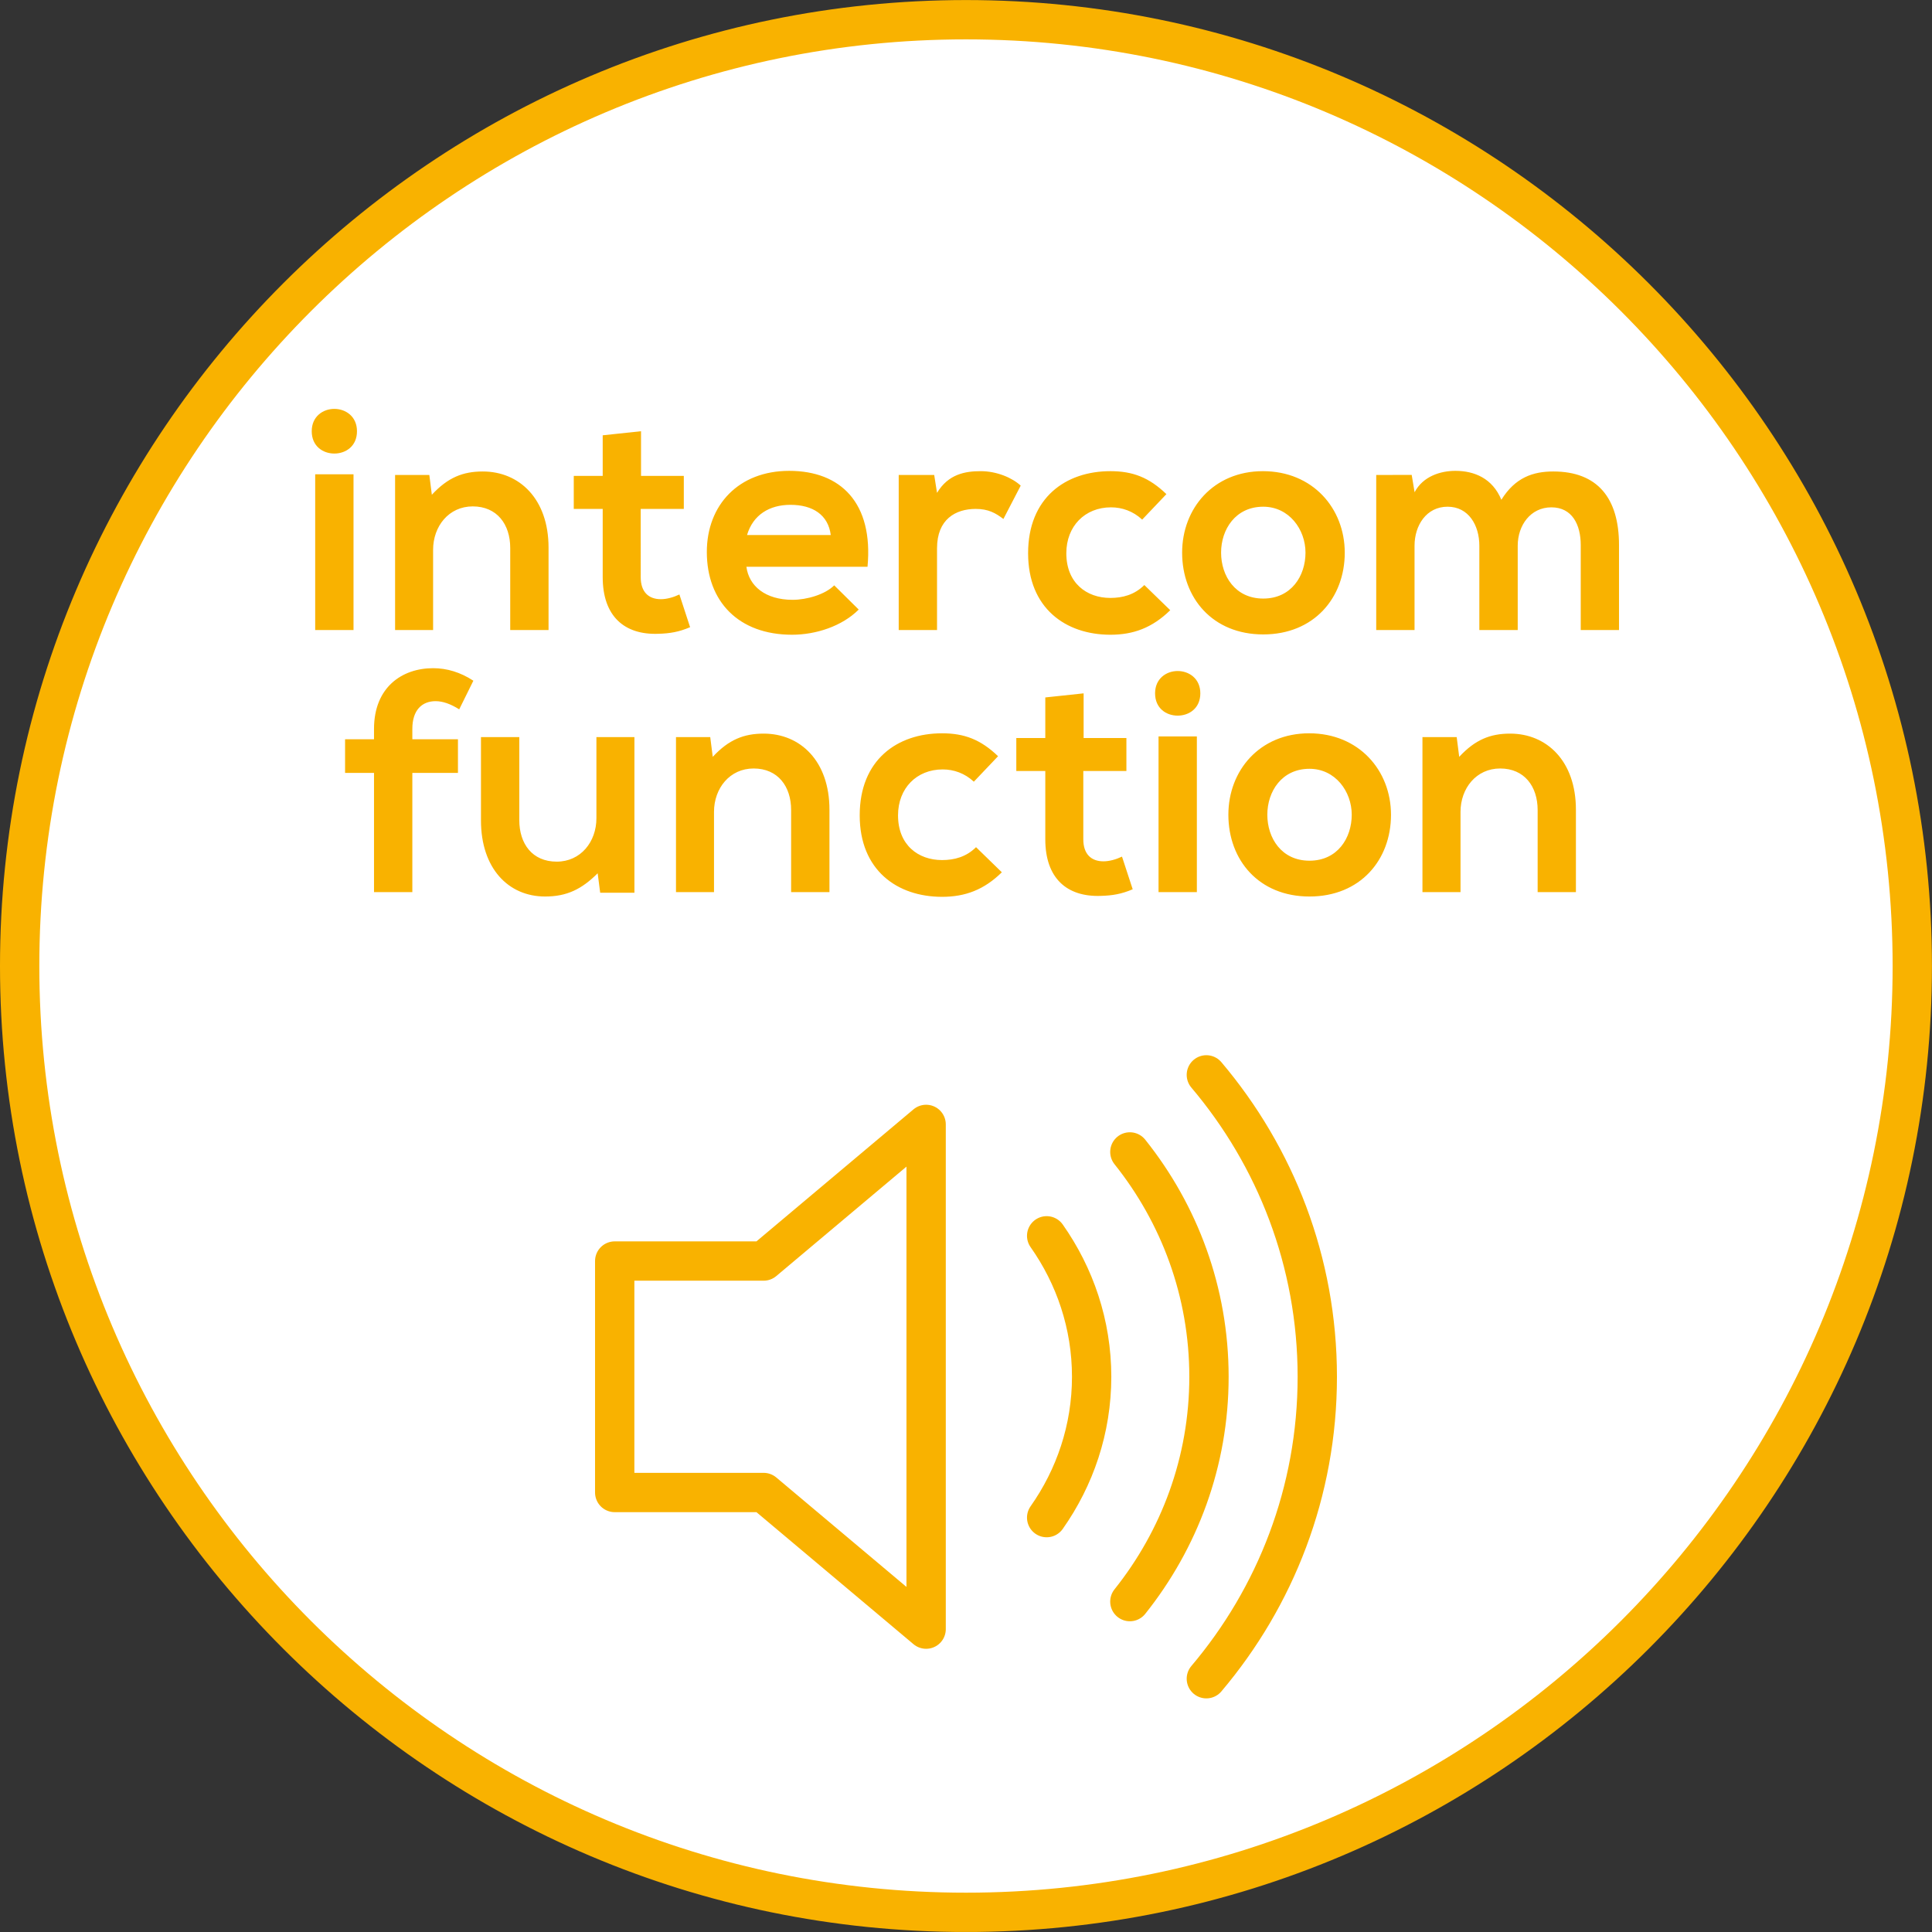
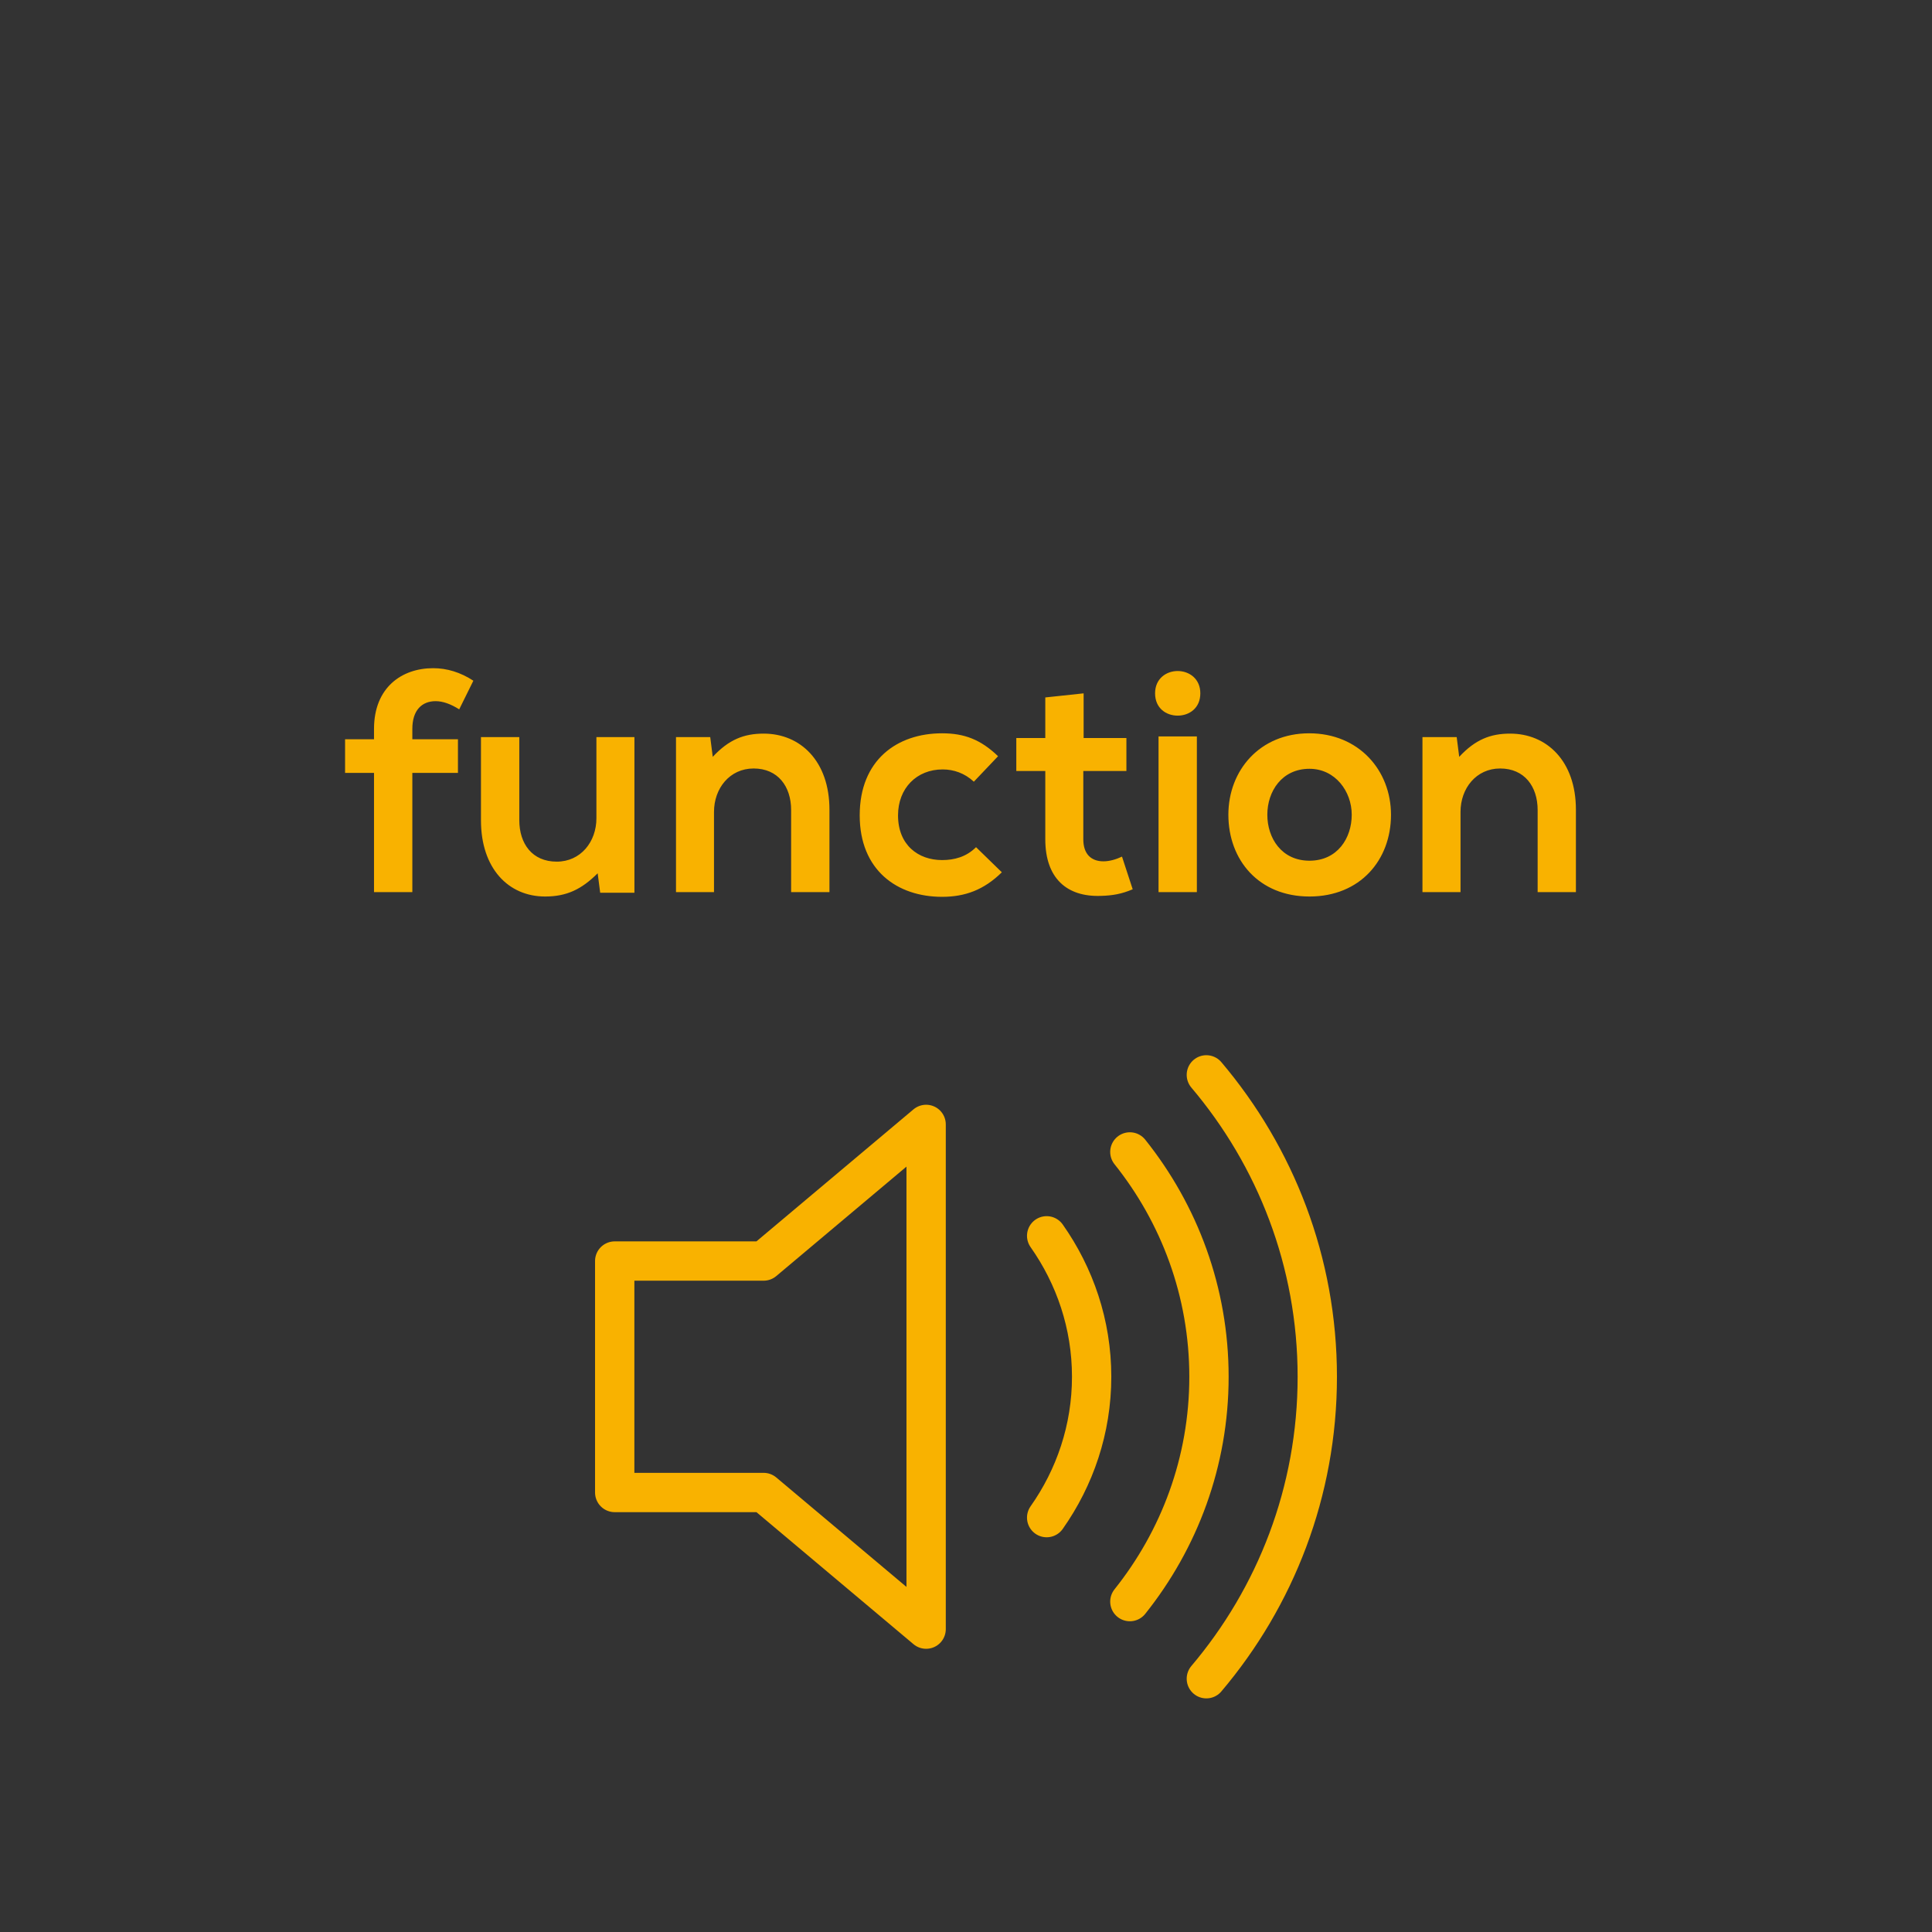
<svg xmlns="http://www.w3.org/2000/svg" xmlns:xlink="http://www.w3.org/1999/xlink" version="1.1" id="Ebene_1" x="0px" y="0px" width="36.851px" height="36.851px" viewBox="0 0 36.851 36.851" enable-background="new 0 0 36.851 36.851" xml:space="preserve">
  <rect x="0" y="0" width="36.851" height="36.851" fill="#333333" stroke="none" />
  <g>
    <defs>
-       <rect id="SVGID_1_" y="0" width="36.85" height="36.85" />
-     </defs>
+       </defs>
    <clipPath id="SVGID_2_">
      <use xlink:href="#SVGID_1_" overflow="visible" />
    </clipPath>
    <path clip-path="url(#SVGID_2_)" fill="#FFFFFF" d="M18.425,36.476c9.953,0,18.05-8.097,18.05-18.05s-8.098-18.05-18.05-18.05   c-9.953,0-18.05,8.097-18.05,18.05S8.472,36.476,18.425,36.476" />
    <path clip-path="url(#SVGID_2_)" fill="none" stroke="#F9B200" stroke-width="0.75" stroke-miterlimit="10" d="M18.425,36.476   c9.953,0,18.05-8.097,18.05-18.05s-8.098-18.05-18.05-18.05c-9.953,0-18.05,8.097-18.05,18.05S8.472,36.476,18.425,36.476z" />
  </g>
  <polygon fill="none" stroke="#F9B200" stroke-width="0.75" stroke-linecap="round" stroke-linejoin="round" stroke-miterlimit="10" points="  14.565,24.053 11.725,24.053 11.725,28.468 14.565,28.468 17.665,31.074 17.665,26.261 17.665,21.447 " />
  <g>
    <defs>
      <rect id="SVGID_3_" y="0" width="36.85" height="36.85" />
    </defs>
    <clipPath id="SVGID_4_">
      <use xlink:href="#SVGID_3_" overflow="visible" />
    </clipPath>
    <path clip-path="url(#SVGID_4_)" fill="none" stroke="#F9B200" stroke-width="0.75" stroke-linecap="round" stroke-linejoin="round" stroke-miterlimit="10" d="   M19.964,28.947c0.537-0.762,0.858-1.686,0.858-2.687s-0.321-1.925-0.858-2.688 M21.551,30.549c0.942-1.18,1.509-2.667,1.509-4.288   s-0.566-3.109-1.509-4.289 M23.01,32.02c1.319-1.558,2.116-3.566,2.116-5.759c0-2.194-0.797-4.201-2.116-5.759" />
    <path clip-path="url(#SVGID_4_)" fill="#F9B200" d="M30.059,17.016v-1.572c0-0.93-0.558-1.451-1.254-1.451   c-0.378,0-0.666,0.114-0.972,0.443l-0.048-0.377h-0.653v2.957h0.726v-1.53c0-0.45,0.3-0.828,0.756-0.828   c0.462,0,0.715,0.342,0.715,0.792v1.566H30.059z M24.977,14.664c0.492,0,0.806,0.432,0.806,0.876c0,0.445-0.271,0.877-0.806,0.877   c-0.533,0-0.804-0.432-0.804-0.877C24.173,15.096,24.449,14.664,24.977,14.664 M24.971,13.987c-0.941,0-1.541,0.707-1.541,1.553   c0,0.865,0.581,1.56,1.547,1.56c0.967,0,1.555-0.695,1.555-1.56C26.531,14.694,25.919,13.987,24.971,13.987 M22.032,13.224   c0,0.288,0.215,0.426,0.431,0.426s0.432-0.138,0.432-0.426c0-0.281-0.216-0.425-0.432-0.425S22.032,12.943,22.032,13.224    M22.098,17.016h0.731v-2.969h-0.731V17.016z M19.938,13.303v0.774h-0.553v0.629h0.553v1.303c0,0.743,0.412,1.103,1.061,1.079   c0.222-0.006,0.396-0.036,0.606-0.126l-0.204-0.623c-0.114,0.054-0.24,0.09-0.354,0.09c-0.233,0-0.384-0.138-0.384-0.42v-1.303   h0.822v-0.629h-0.816v-0.852L19.938,13.303z M18.617,16.159c-0.186,0.186-0.414,0.246-0.648,0.246c-0.456,0-0.84-0.288-0.84-0.853   c0-0.516,0.354-0.876,0.852-0.876c0.21,0,0.42,0.072,0.594,0.234l0.462-0.486c-0.33-0.317-0.642-0.437-1.068-0.437   c-0.858,0-1.571,0.509-1.571,1.565c0,1.045,0.713,1.554,1.571,1.554c0.438,0,0.798-0.132,1.14-0.468L18.617,16.159z M15.821,17.016   v-1.572c0-0.93-0.557-1.451-1.254-1.451c-0.378,0-0.666,0.114-0.972,0.443l-0.048-0.377h-0.653v2.957h0.725v-1.53   c0-0.45,0.3-0.828,0.756-0.828c0.463,0,0.715,0.342,0.715,0.792v1.566H15.821z M9.174,14.059v1.59c0,0.912,0.521,1.451,1.223,1.451   c0.414,0,0.697-0.138,1.003-0.443l0.048,0.371h0.653v-2.969h-0.725v1.548c0,0.45-0.3,0.828-0.757,0.828   c-0.468,0-0.714-0.342-0.714-0.792v-1.584H9.174z M7.865,17.016v-2.274h0.87v-0.641h-0.87v-0.198c0-0.361,0.186-0.529,0.444-0.529   c0.138,0,0.288,0.054,0.45,0.156l0.27-0.546c-0.246-0.161-0.504-0.239-0.768-0.239c-0.594,0-1.127,0.365-1.127,1.158v0.198H6.582   v0.641h0.552v2.274H7.865z" />
-     <path clip-path="url(#SVGID_4_)" fill="#F9B200" d="M28.949,12.017v-1.608c0-0.39,0.246-0.732,0.642-0.732   c0.396,0,0.56,0.33,0.56,0.72v1.62h0.73v-1.62c0-0.894-0.408-1.404-1.254-1.404c-0.384,0-0.726,0.114-0.99,0.54   c-0.168-0.408-0.515-0.552-0.876-0.552c-0.282,0-0.618,0.102-0.779,0.408l-0.055-0.33H26.25v2.958h0.731v-1.608   c0-0.39,0.228-0.744,0.63-0.744c0.401,0,0.606,0.354,0.606,0.744v1.608H28.949z M24.095,9.665c0.492,0,0.806,0.432,0.806,0.876   s-0.271,0.876-0.806,0.876c-0.534,0-0.804-0.432-0.804-0.876S23.567,9.665,24.095,9.665 M24.089,8.987   c-0.941,0-1.541,0.708-1.541,1.554c0,0.864,0.581,1.56,1.547,1.56s1.555-0.696,1.555-1.56C25.649,9.695,25.038,8.987,24.089,8.987    M21.827,11.159c-0.187,0.186-0.414,0.246-0.648,0.246c-0.456,0-0.84-0.288-0.84-0.852c0-0.516,0.354-0.876,0.853-0.876   c0.21,0,0.42,0.072,0.594,0.234l0.462-0.486c-0.33-0.318-0.642-0.438-1.068-0.438c-0.857,0-1.57,0.51-1.57,1.566   c0,1.044,0.713,1.554,1.57,1.554c0.438,0,0.798-0.132,1.141-0.468L21.827,11.159z M17.142,9.059v2.958h0.731v-1.56   c0-0.552,0.354-0.75,0.738-0.75c0.24,0,0.378,0.078,0.528,0.192l0.33-0.636c-0.162-0.15-0.456-0.276-0.762-0.276   c-0.294,0-0.618,0.054-0.834,0.414l-0.054-0.342H17.142z M14.249,10.205c0.114-0.384,0.426-0.576,0.828-0.576   c0.426,0,0.721,0.192,0.769,0.576H14.249z M16.547,10.811c0.114-1.218-0.51-1.83-1.494-1.83c-0.96,0-1.571,0.648-1.571,1.548   c0,0.942,0.605,1.578,1.625,1.578c0.456,0,0.954-0.162,1.272-0.48l-0.467-0.462c-0.174,0.174-0.523,0.276-0.793,0.276   c-0.522,0-0.834-0.264-0.882-0.63H16.547z M11.496,8.303v0.774h-0.552v0.63h0.552v1.302c0,0.744,0.413,1.104,1.061,1.08   c0.222-0.006,0.396-0.036,0.606-0.126l-0.204-0.624c-0.114,0.054-0.24,0.09-0.354,0.09c-0.234,0-0.384-0.138-0.384-0.42V9.707   h0.822v-0.63h-0.816V8.225L11.496,8.303z M10.463,12.017v-1.572c0-0.93-0.558-1.452-1.254-1.452c-0.378,0-0.666,0.114-0.972,0.444   L8.189,9.059H7.536v2.958h0.725v-1.53c0-0.45,0.3-0.828,0.756-0.828c0.463,0,0.715,0.342,0.715,0.792v1.566H10.463z M5.946,8.225   c0,0.288,0.216,0.426,0.431,0.426c0.216,0,0.432-0.138,0.432-0.426c0-0.282-0.216-0.426-0.432-0.426   C6.162,7.799,5.946,7.942,5.946,8.225 M6.012,12.017h0.731V9.047H6.012V12.017z" />
  </g>
</svg>